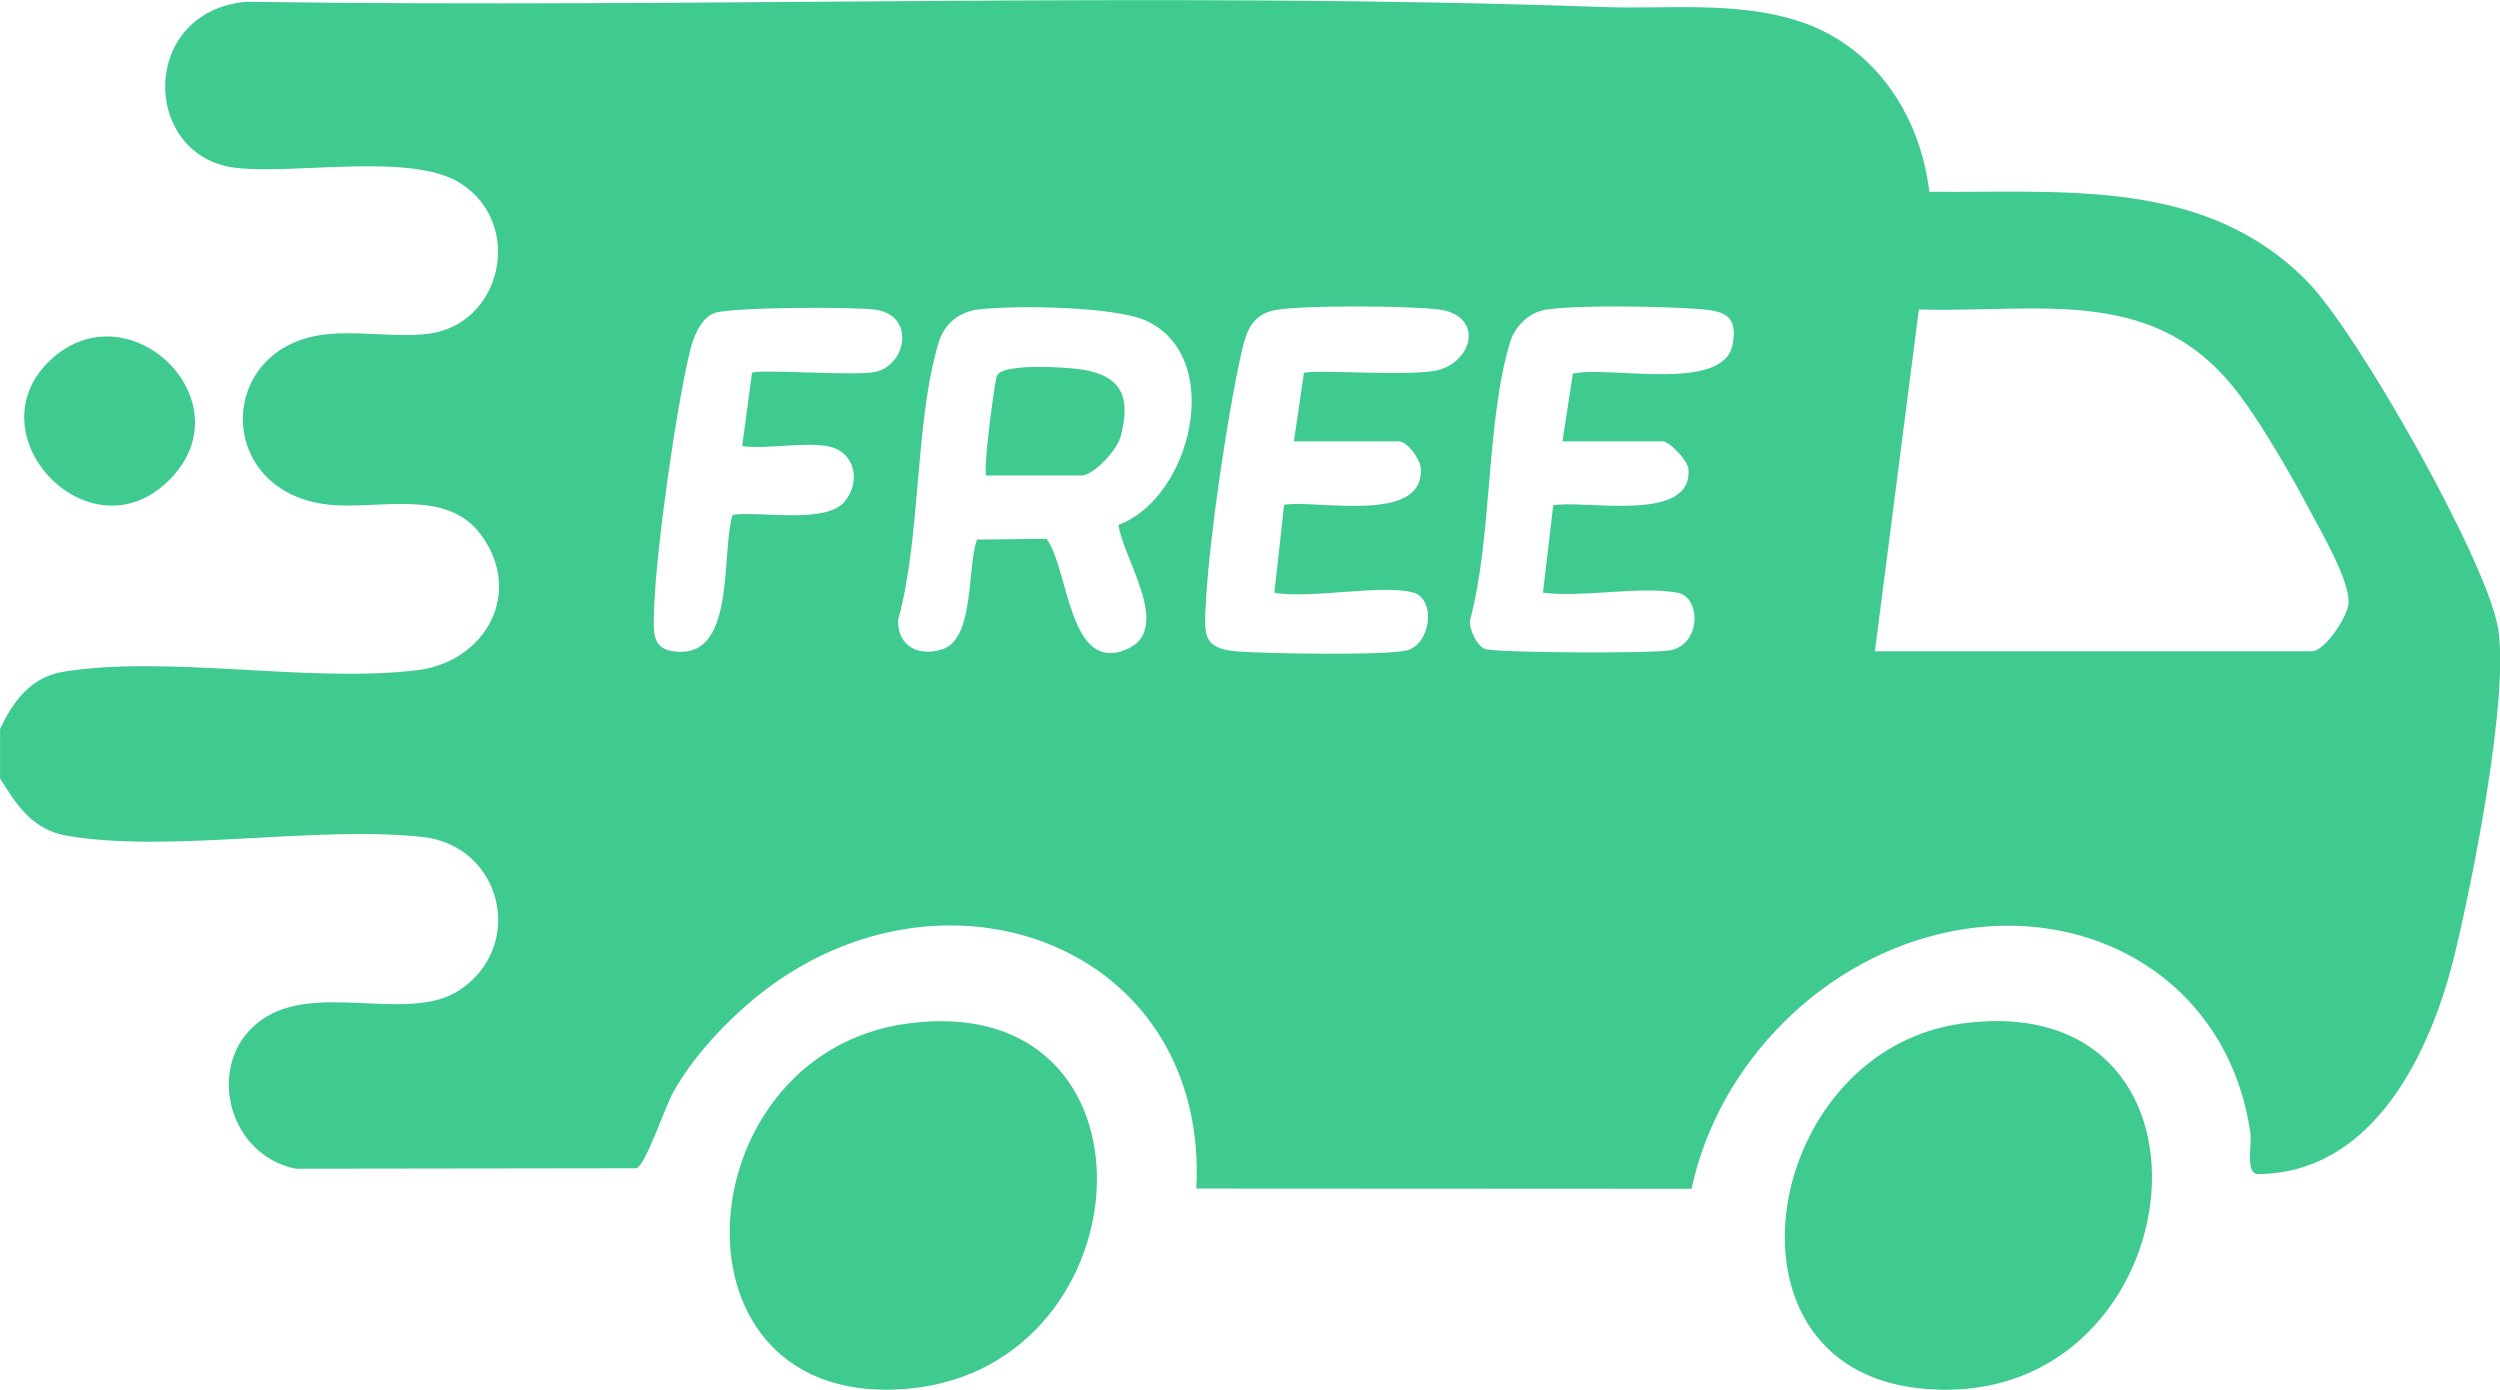
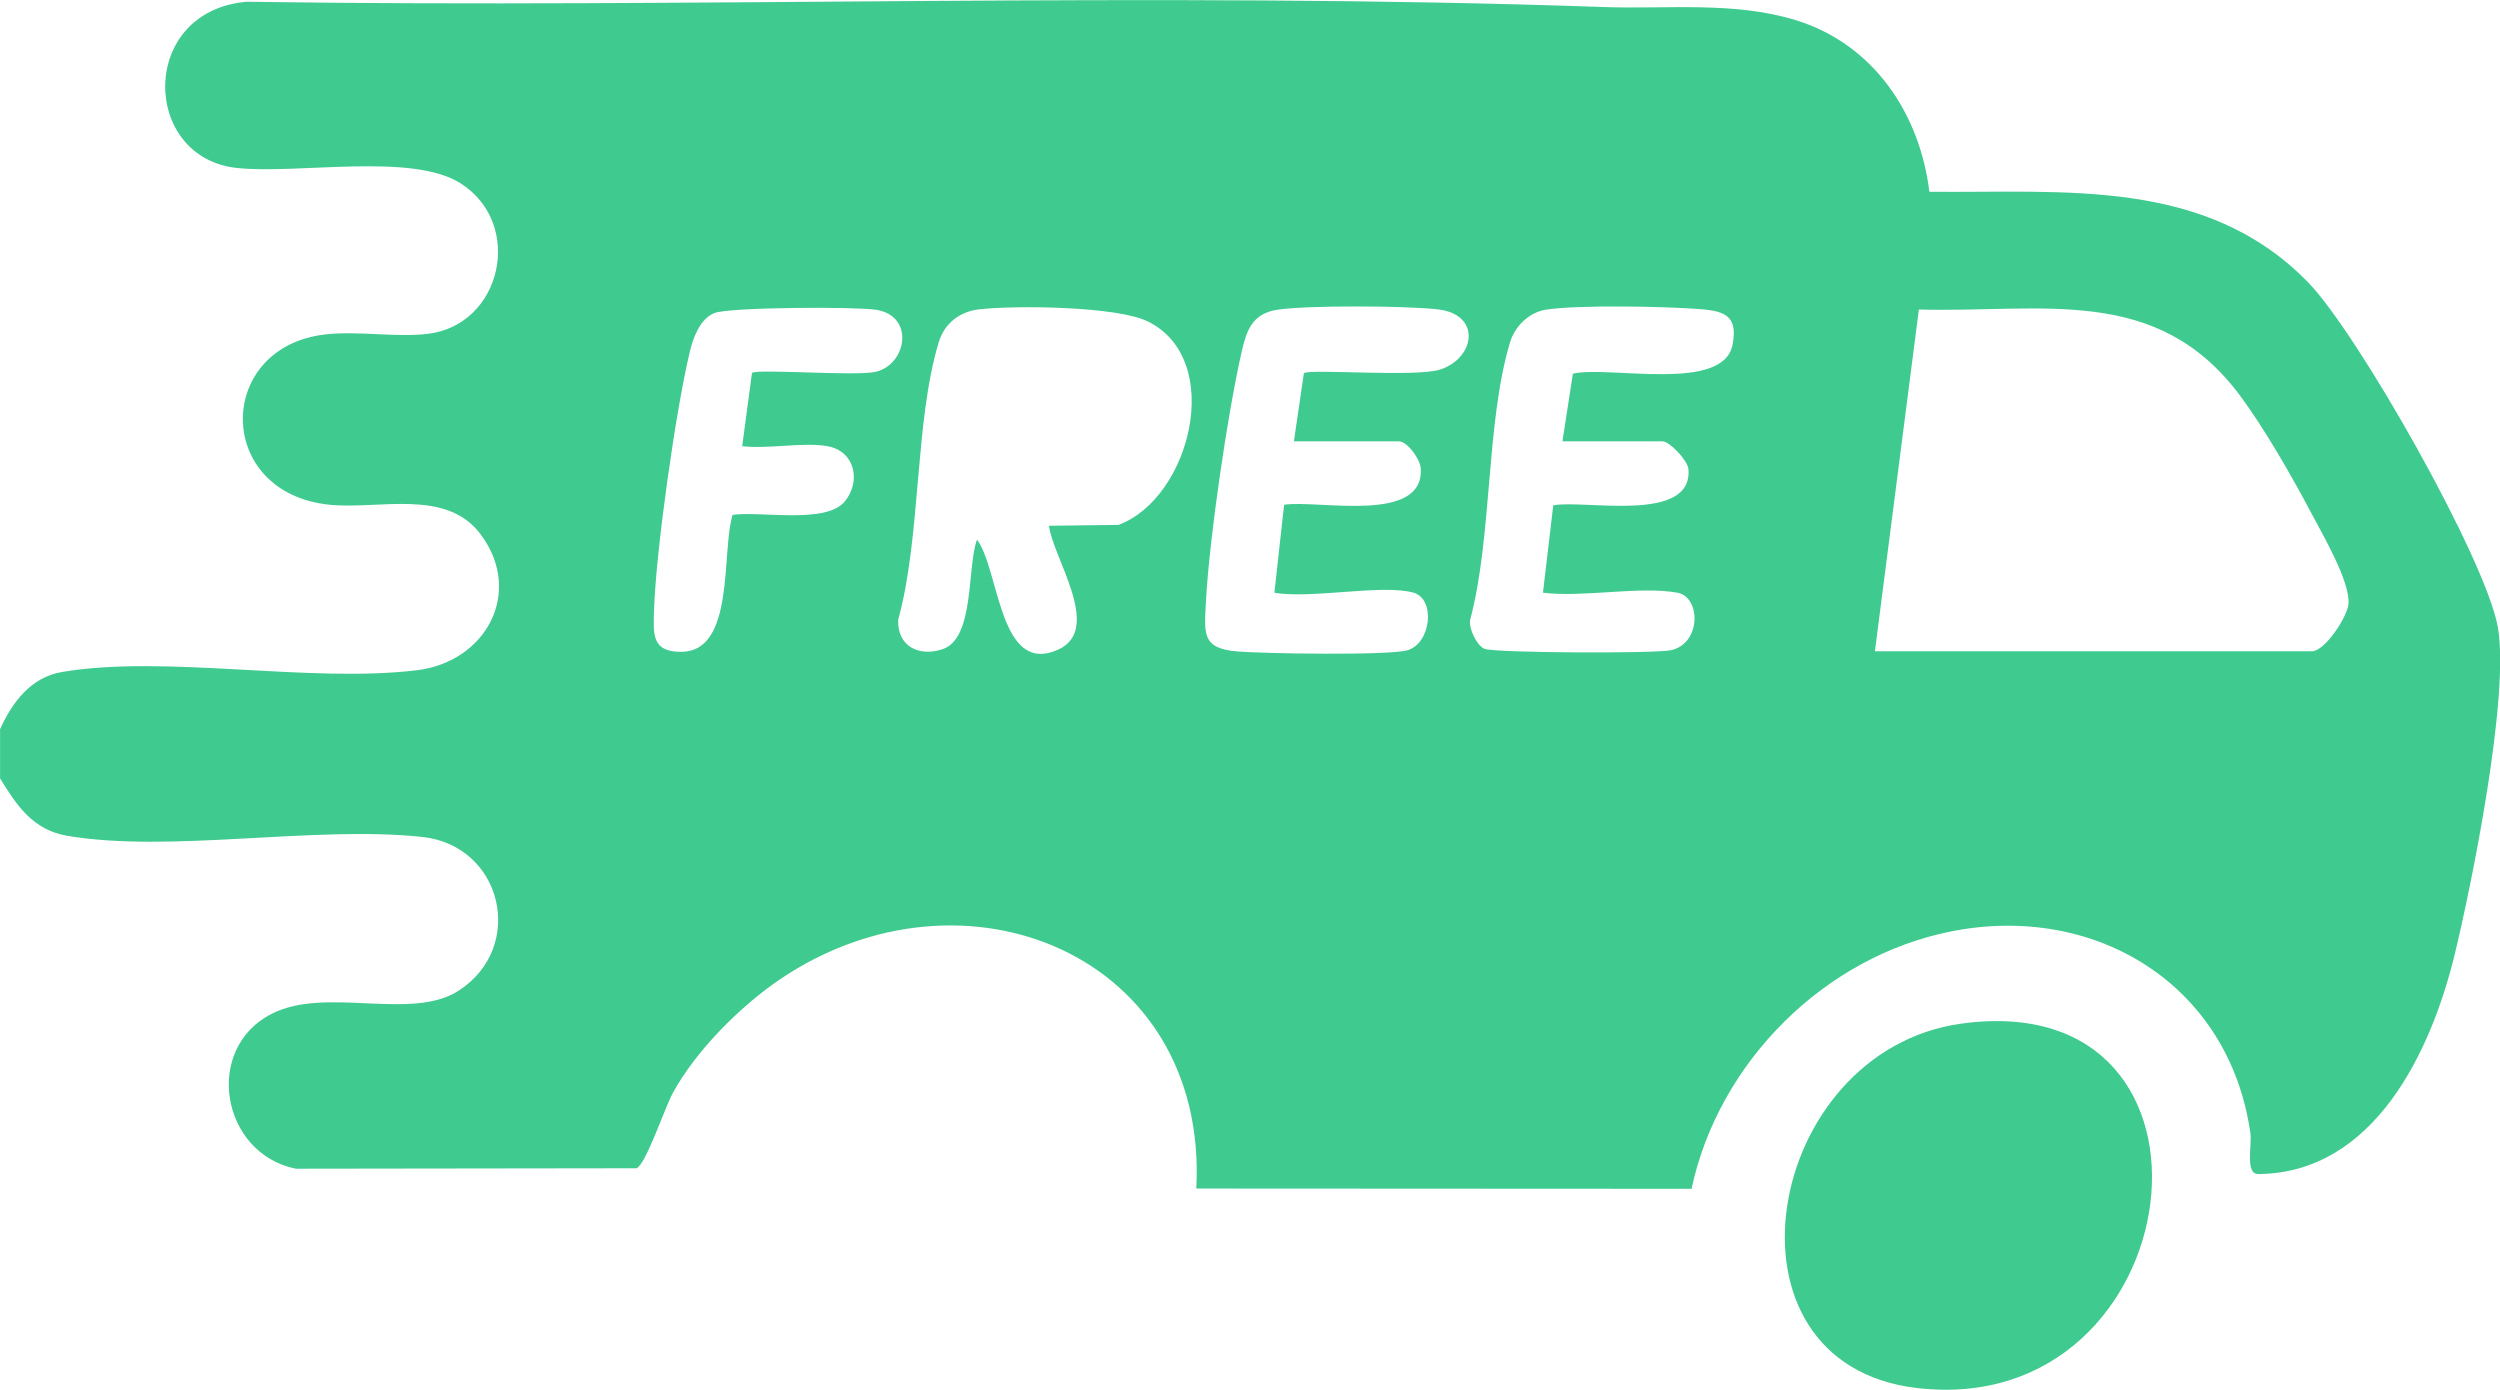
<svg xmlns="http://www.w3.org/2000/svg" viewBox="0 0 383.26 213.05">
-   <path fill="#3fca90" d="M0,111.81c1.87-4.13,4.71-7.99,9.54-8.8,15.92-2.67,37.84,1.75,54.38-.26,10.55-1.28,16.41-11.91,9.77-20.83-5.26-7.08-15.6-3.78-23.15-4.54-17.67-1.77-17.59-24.17-.68-26.11,5.02-.57,10.72.48,15.64-.08,11.45-1.3,14.92-16.84,5.12-23.08-7.48-4.77-24.94-1.36-34.31-2.36-14.68-1.57-15.09-24,1.47-25.48,69.29,1.03,138.94-1.62,208.09.81,9.7.34,19.98-.9,29.43,2.01,11.86,3.65,19.01,14.25,20.48,26.31,20.67.21,42.33-2.22,58.02,13.84,7.64,7.82,27.24,42.43,29.12,52.85s-3.96,39.36-6.63,50.33c-3.58,14.68-12.27,33.41-30.08,33.57-2.06.02-.95-4.39-1.22-6.3-3.24-22.68-23.65-35.24-45.72-30.93-19.56,3.82-35.81,20.08-39.95,39.49l-75.92-.04c1.86-35.84-35.66-51.17-63.86-32.05-6.09,4.13-12.81,10.89-16.36,17.33-1.26,2.29-4.19,11.12-5.61,11.61l-52.23.07c-11.48-2.34-14.22-18.44-3.65-23.77,8.37-4.22,21.39,1.19,28.65-3.54,10.34-6.73,6.67-22.22-5.58-23.55-16.53-1.79-38.68,2.51-54.47-.18-5.26-.9-7.74-4.67-10.28-8.8v-7.49ZM126.88,68.4c-3.77-.66-9.12.48-13.1,0l1.5-11.22c.65-.68,15.8.52,18.92-.17,4.8-1.06,6.11-8.58.11-9.52-3.14-.49-22.65-.42-24.84.52s-3.21,3.75-3.74,5.99c-2.14,8.99-5.16,30.29-5.46,39.45-.12,3.77-.4,6.49,4.15,6.48,8.32-.02,6.13-15.29,7.89-21,4.26-.62,14.33,1.47,17.21-2.07,2.54-3.13,1.52-7.71-2.65-8.45ZM171.47,80.47c11.1-4.15,16.34-25.39,4.48-31.2-4.76-2.33-20.36-2.49-25.89-1.84-2.97.35-5.28,2.15-6.16,5.07-3.7,12.26-2.68,29.74-6.21,42.53-.13,4.05,3.17,5.71,6.82,4.49,4.94-1.66,3.71-12.55,5.27-16.8l10.66-.12c3.47,4.68,3.37,20.98,12.46,16.86,6.87-3.12-.82-14.06-1.43-18.98ZM216.7,90.86c-4.68-1.36-15.88,1.01-21.33,0l1.49-13.48c5.18-.79,21.47,3,20.95-5.55-.09-1.47-2.06-4.17-3.36-4.17h-16.09l1.53-10.44c.75-.72,17.01.63,20.8-.54,5.43-1.68,6.54-8.46-.24-9.25-4.76-.56-20.13-.66-24.67.06-3.87.61-4.71,3.27-5.45,6.53-2.16,9.57-4.9,28.24-5.44,37.97-.28,5.15-.71,7.43,4.82,7.88,4.06.33,23.15.66,26.07-.19,3.6-1.05,4.36-7.82.91-8.83ZM257.12,90.86c-5.8-1.05-14.44.78-20.58,0l1.58-13.39c4.75-.91,21.46,2.85,20.72-5.58-.12-1.32-2.9-4.23-3.96-4.23h-15.35l1.6-10.38c5.6-1.26,23.01,2.95,24.47-4.4.85-4.31-1.04-5.16-4.7-5.47-5.31-.44-19-.71-23.94.07-2.58.41-4.74,2.57-5.47,5.01-3.7,12.29-2.7,29.78-6.12,42.58-.17,1.4,1,3.83,2.19,4.39,1.35.64,26.29.76,28.66.21,4.6-1.06,4.56-8.16.91-8.82ZM287.44,99.84h66.99c1.96,0,5.36-5.17,5.59-7.18.39-3.35-4.07-10.93-5.84-14.28-2.91-5.5-7.07-12.75-10.75-17.7-12.76-17.17-30.21-12.71-49.26-13.23l-6.74,52.39Z" />
-   <path fill="#3fca90" d="M139.05,156.92c40.31-5.49,37.12,52.28.55,55.94-38.61,3.86-35.14-51.23-.55-55.94Z" />
+   <path fill="#3fca90" d="M0,111.81c1.87-4.13,4.71-7.99,9.54-8.8,15.92-2.67,37.84,1.75,54.38-.26,10.55-1.28,16.41-11.91,9.77-20.83-5.26-7.08-15.6-3.78-23.15-4.54-17.67-1.77-17.59-24.17-.68-26.11,5.02-.57,10.72.48,15.64-.08,11.45-1.3,14.92-16.84,5.12-23.08-7.48-4.77-24.94-1.36-34.31-2.36-14.68-1.57-15.09-24,1.47-25.48,69.29,1.03,138.94-1.62,208.09.81,9.7.34,19.98-.9,29.43,2.01,11.86,3.65,19.01,14.25,20.48,26.31,20.67.21,42.33-2.22,58.02,13.84,7.64,7.82,27.24,42.43,29.12,52.85s-3.96,39.36-6.63,50.33c-3.58,14.68-12.27,33.41-30.08,33.57-2.06.02-.95-4.39-1.22-6.3-3.24-22.68-23.65-35.24-45.72-30.93-19.56,3.82-35.81,20.08-39.95,39.49l-75.92-.04c1.86-35.84-35.66-51.17-63.86-32.05-6.09,4.13-12.81,10.89-16.36,17.33-1.26,2.29-4.19,11.12-5.61,11.61l-52.23.07c-11.48-2.34-14.22-18.44-3.65-23.77,8.37-4.22,21.39,1.19,28.65-3.54,10.34-6.73,6.67-22.22-5.58-23.55-16.53-1.79-38.68,2.51-54.47-.18-5.26-.9-7.74-4.67-10.28-8.8v-7.49ZM126.88,68.4c-3.77-.66-9.12.48-13.1,0l1.5-11.22c.65-.68,15.8.52,18.92-.17,4.8-1.06,6.11-8.58.11-9.52-3.14-.49-22.65-.42-24.84.52s-3.21,3.75-3.74,5.99c-2.14,8.99-5.16,30.29-5.46,39.45-.12,3.77-.4,6.49,4.15,6.48,8.32-.02,6.13-15.29,7.89-21,4.26-.62,14.33,1.47,17.21-2.07,2.54-3.13,1.52-7.71-2.65-8.45ZM171.47,80.47c11.1-4.15,16.34-25.39,4.48-31.2-4.76-2.33-20.36-2.49-25.89-1.84-2.97.35-5.28,2.15-6.16,5.07-3.7,12.26-2.68,29.74-6.21,42.53-.13,4.05,3.17,5.71,6.82,4.49,4.94-1.66,3.71-12.55,5.27-16.8c3.47,4.68,3.37,20.98,12.46,16.86,6.87-3.12-.82-14.06-1.43-18.98ZM216.7,90.86c-4.68-1.36-15.88,1.01-21.33,0l1.49-13.48c5.18-.79,21.47,3,20.95-5.55-.09-1.47-2.06-4.17-3.36-4.17h-16.09l1.53-10.44c.75-.72,17.01.63,20.8-.54,5.43-1.68,6.54-8.46-.24-9.25-4.76-.56-20.13-.66-24.67.06-3.87.61-4.71,3.27-5.45,6.53-2.16,9.57-4.9,28.24-5.44,37.97-.28,5.15-.71,7.43,4.82,7.88,4.06.33,23.15.66,26.07-.19,3.6-1.05,4.36-7.82.91-8.83ZM257.12,90.86c-5.8-1.05-14.44.78-20.58,0l1.58-13.39c4.75-.91,21.46,2.85,20.72-5.58-.12-1.32-2.9-4.23-3.96-4.23h-15.35l1.6-10.38c5.6-1.26,23.01,2.95,24.47-4.4.85-4.31-1.04-5.16-4.7-5.47-5.31-.44-19-.71-23.94.07-2.58.41-4.74,2.57-5.47,5.01-3.7,12.29-2.7,29.78-6.12,42.58-.17,1.4,1,3.83,2.19,4.39,1.35.64,26.29.76,28.66.21,4.6-1.06,4.56-8.16.91-8.82ZM287.44,99.84h66.99c1.96,0,5.36-5.17,5.59-7.18.39-3.35-4.07-10.93-5.84-14.28-2.91-5.5-7.07-12.75-10.75-17.7-12.76-17.17-30.21-12.71-49.26-13.23l-6.74,52.39Z" />
  <path fill="#3fca90" d="M300.73,156.92c43.91-6,35.52,60.83-6.85,55.87-31.86-3.73-23.54-51.71,6.85-55.87Z" />
-   <path fill="#3fca90" d="M7.74,55.19c11.93-11.17,29.95,6.09,18.49,18.11-12.2,12.8-30.77-6.6-18.49-18.11Z" />
-   <path fill="#3fca90" d="M151.2,72.89c-.54-.54,1.2-13.95,1.61-15.24.63-2,10.49-1.37,12.79-1.04,6.27.91,7.84,4.1,6.2,10.31-.54,2.05-4.1,5.97-6.01,5.97h-14.6Z" />
</svg>